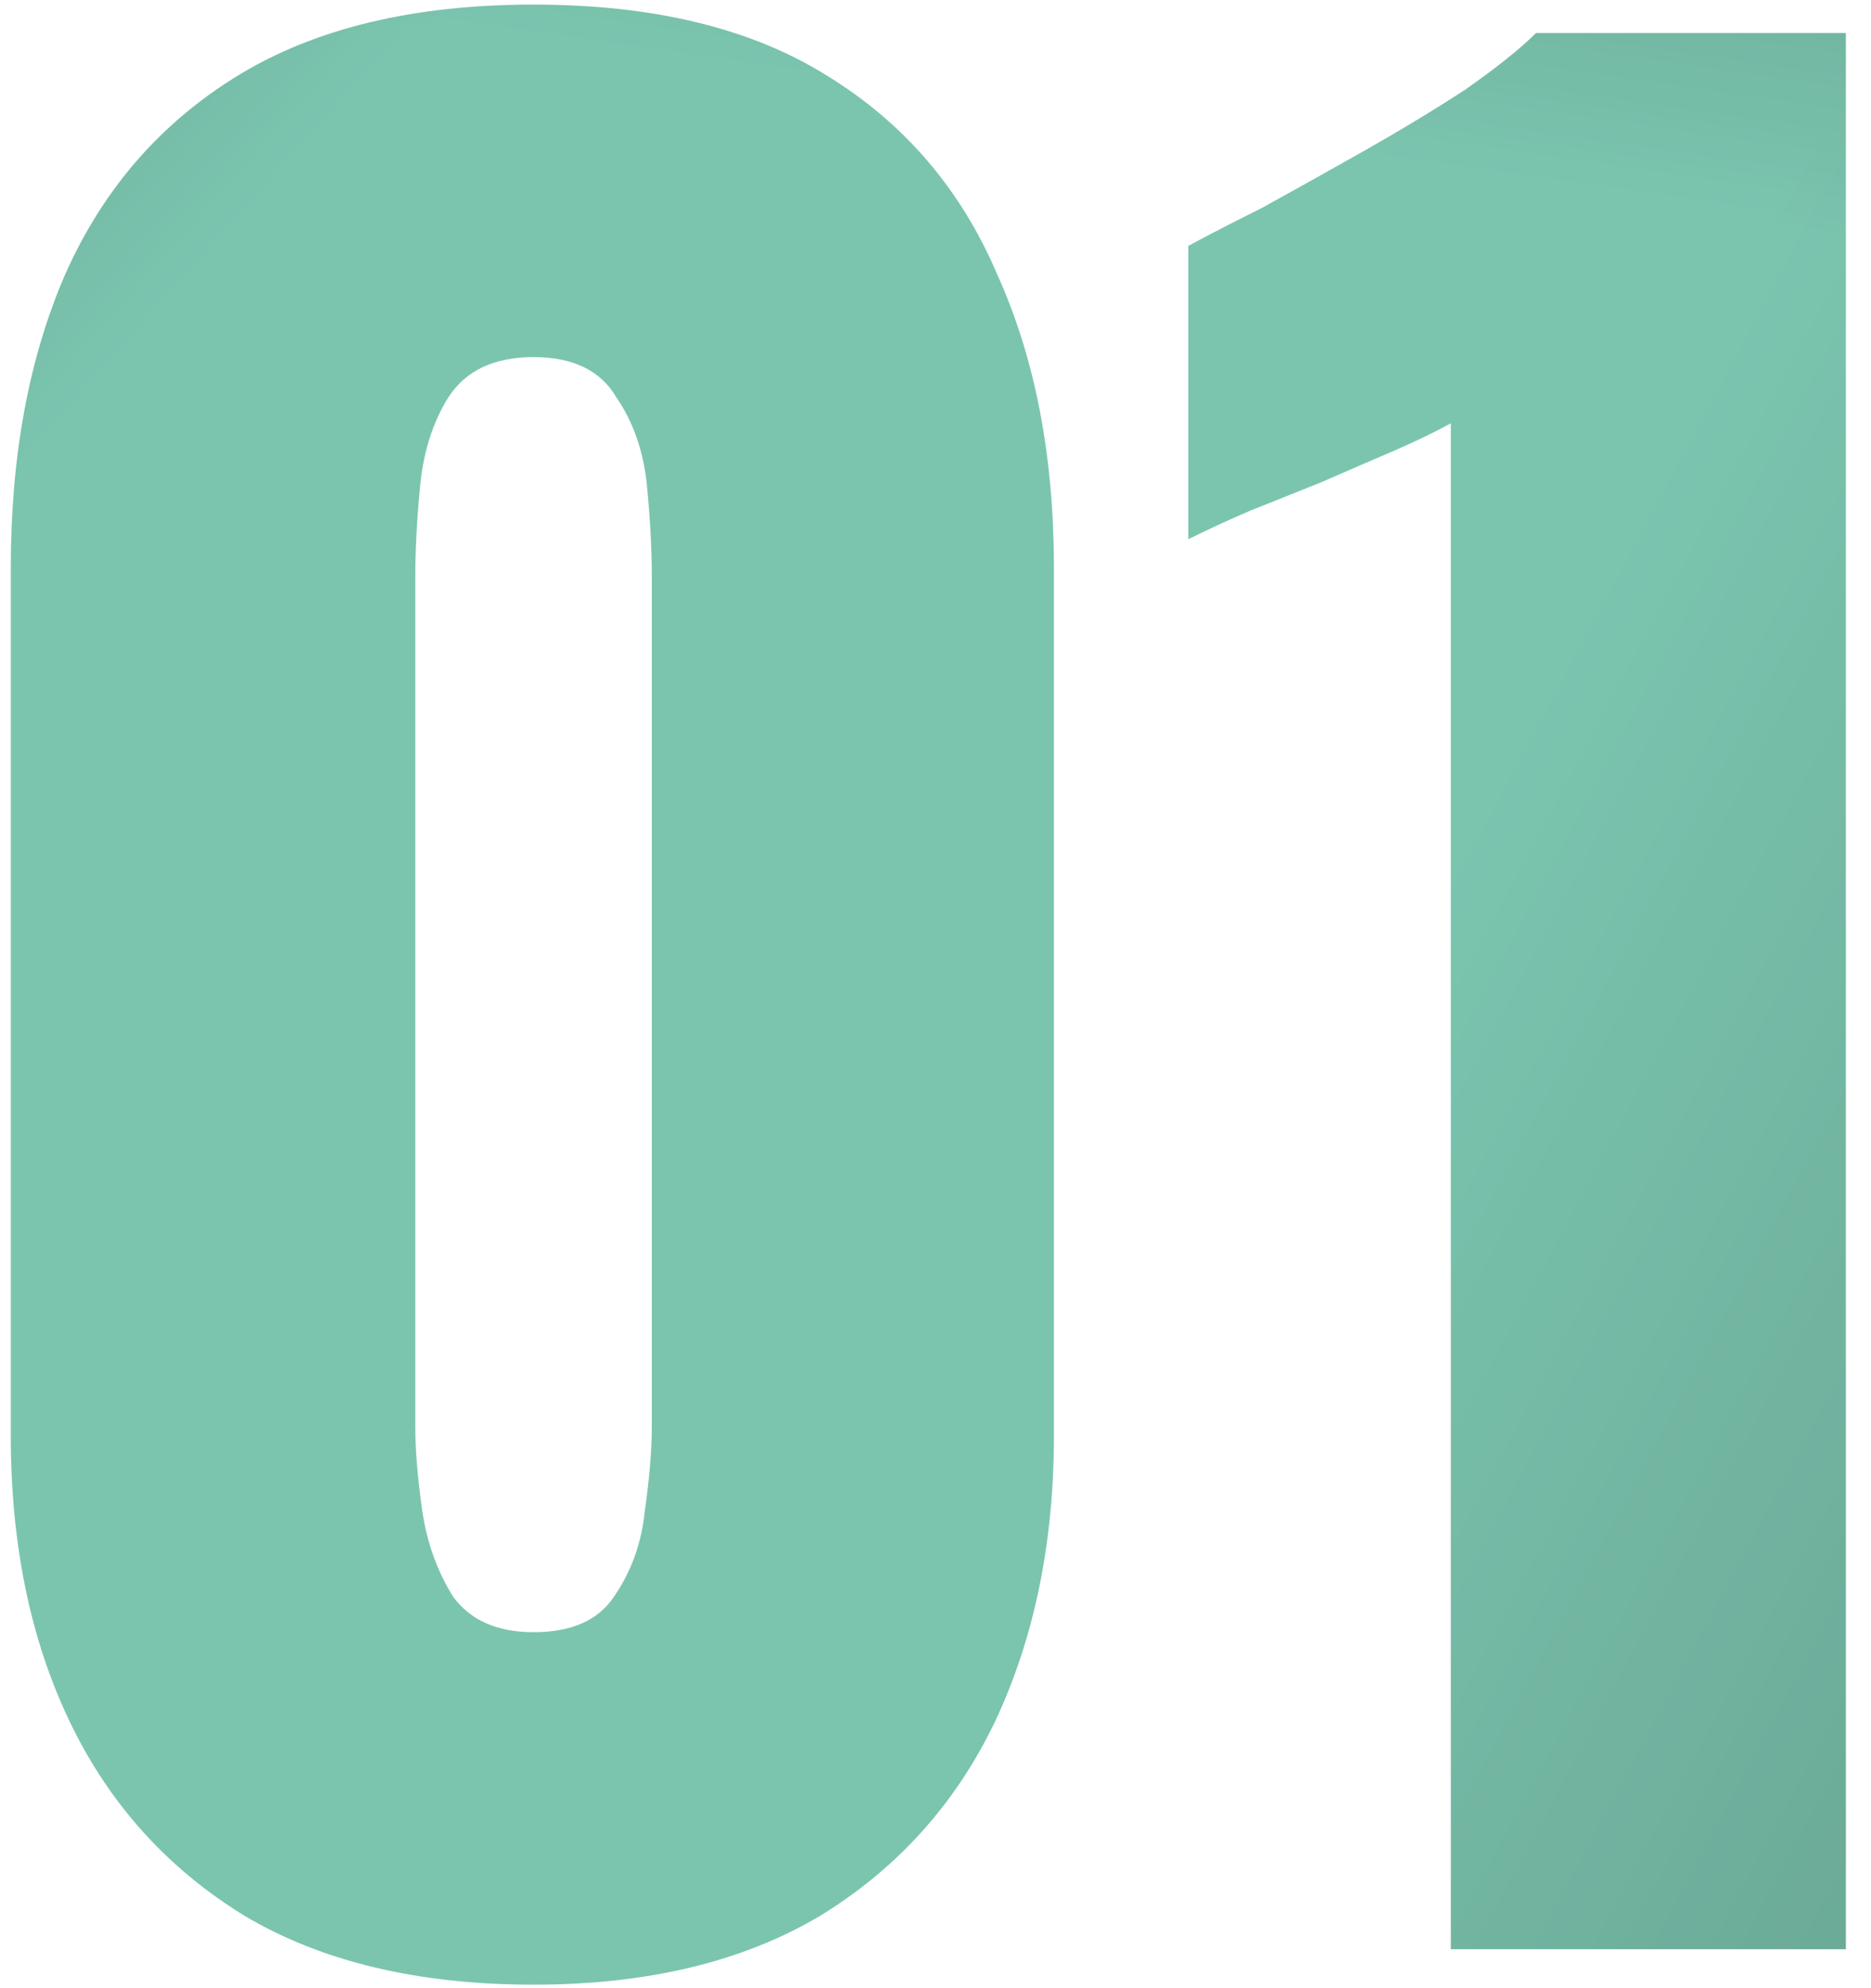
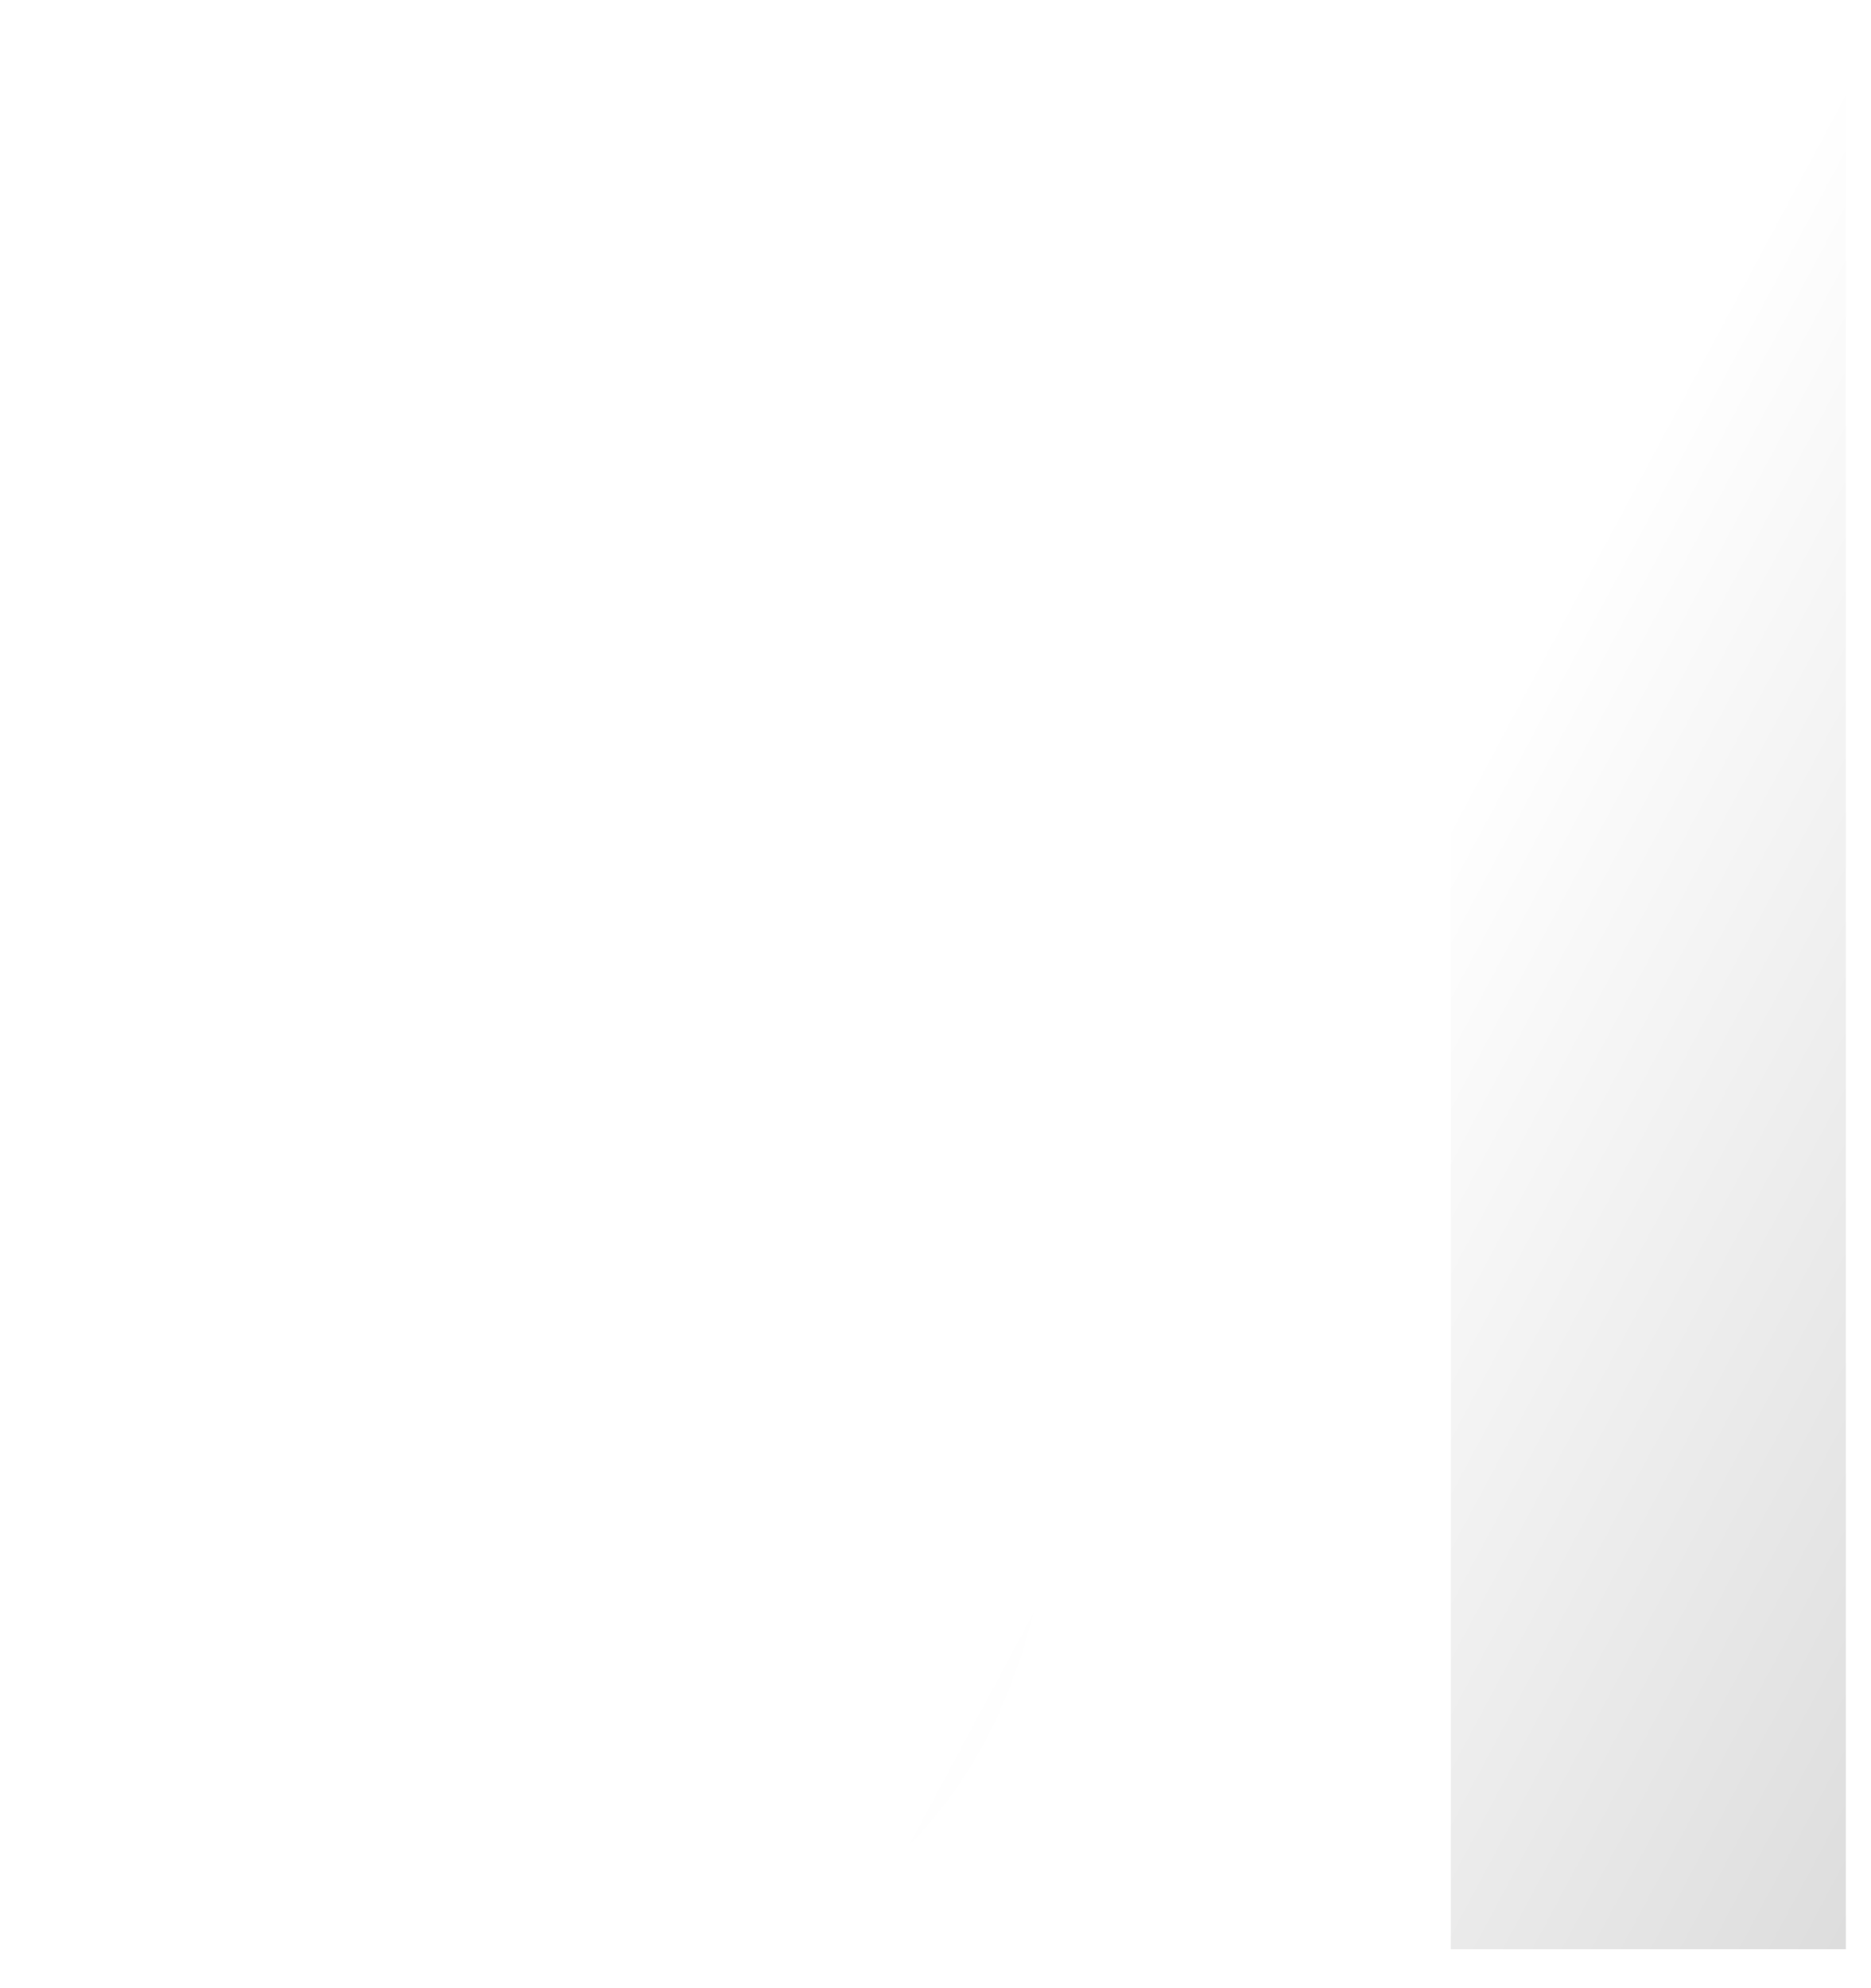
<svg xmlns="http://www.w3.org/2000/svg" width="48" height="51" viewBox="0 0 48 51" fill="none">
-   <path d="M13.688 50.91C10.735 50.91 8.267 50.324 6.285 49.15C4.302 47.937 2.805 46.278 1.794 44.174C0.783 42.071 0.277 39.623 0.277 36.832V14.561C0.277 11.689 0.742 9.18 1.673 7.036C2.644 4.852 4.12 3.153 6.102 1.939C8.085 0.725 10.613 0.118 13.688 0.118C16.762 0.118 19.271 0.725 21.213 1.939C23.195 3.153 24.651 4.852 25.582 7.036C26.553 9.18 27.038 11.689 27.038 14.561V36.832C27.038 39.583 26.532 42.03 25.521 44.174C24.51 46.278 23.013 47.937 21.031 49.15C19.048 50.324 16.601 50.91 13.688 50.91ZM13.688 41.868C14.659 41.868 15.347 41.565 15.751 40.958C16.196 40.311 16.459 39.583 16.54 38.774C16.661 37.924 16.722 37.196 16.722 36.589V14.804C16.722 14.116 16.682 13.347 16.601 12.498C16.52 11.608 16.257 10.839 15.812 10.192C15.407 9.504 14.699 9.16 13.688 9.16C12.677 9.16 11.948 9.504 11.503 10.192C11.099 10.839 10.856 11.608 10.775 12.498C10.694 13.347 10.654 14.116 10.654 14.804V36.589C10.654 37.196 10.714 37.924 10.836 38.774C10.957 39.583 11.22 40.311 11.625 40.958C12.07 41.565 12.757 41.868 13.688 41.868ZM37.221 50V10.859C36.776 11.102 36.27 11.345 35.704 11.588C35.138 11.83 34.531 12.093 33.884 12.376C33.277 12.619 32.67 12.862 32.063 13.105C31.497 13.347 30.971 13.59 30.485 13.833V6.308C30.93 6.065 31.557 5.742 32.367 5.337C33.176 4.892 34.045 4.407 34.976 3.881C35.906 3.355 36.776 2.829 37.585 2.303C38.394 1.737 39.001 1.251 39.406 0.847H47.355V50H37.221Z" fill="#7BC5AF" />
-   <path d="M13.688 50.91C10.735 50.91 8.267 50.324 6.285 49.15C4.302 47.937 2.805 46.278 1.794 44.174C0.783 42.071 0.277 39.623 0.277 36.832V14.561C0.277 11.689 0.742 9.18 1.673 7.036C2.644 4.852 4.12 3.153 6.102 1.939C8.085 0.725 10.613 0.118 13.688 0.118C16.762 0.118 19.271 0.725 21.213 1.939C23.195 3.153 24.651 4.852 25.582 7.036C26.553 9.18 27.038 11.689 27.038 14.561V36.832C27.038 39.583 26.532 42.03 25.521 44.174C24.51 46.278 23.013 47.937 21.031 49.15C19.048 50.324 16.601 50.91 13.688 50.91ZM13.688 41.868C14.659 41.868 15.347 41.565 15.751 40.958C16.196 40.311 16.459 39.583 16.54 38.774C16.661 37.924 16.722 37.196 16.722 36.589V14.804C16.722 14.116 16.682 13.347 16.601 12.498C16.52 11.608 16.257 10.839 15.812 10.192C15.407 9.504 14.699 9.16 13.688 9.16C12.677 9.16 11.948 9.504 11.503 10.192C11.099 10.839 10.856 11.608 10.775 12.498C10.694 13.347 10.654 14.116 10.654 14.804V36.589C10.654 37.196 10.714 37.924 10.836 38.774C10.957 39.583 11.22 40.311 11.625 40.958C12.07 41.565 12.757 41.868 13.688 41.868ZM37.221 50V10.859C36.776 11.102 36.27 11.345 35.704 11.588C35.138 11.83 34.531 12.093 33.884 12.376C33.277 12.619 32.67 12.862 32.063 13.105C31.497 13.347 30.971 13.59 30.485 13.833V6.308C30.93 6.065 31.557 5.742 32.367 5.337C33.176 4.892 34.045 4.407 34.976 3.881C35.906 3.355 36.776 2.829 37.585 2.303C38.394 1.737 39.001 1.251 39.406 0.847H47.355V50H37.221Z" fill="url(#paint0_linear_19_1050)" fill-opacity="0.7" />
-   <path d="M13.688 50.91C10.735 50.91 8.267 50.324 6.285 49.15C4.302 47.937 2.805 46.278 1.794 44.174C0.783 42.071 0.277 39.623 0.277 36.832V14.561C0.277 11.689 0.742 9.18 1.673 7.036C2.644 4.852 4.12 3.153 6.102 1.939C8.085 0.725 10.613 0.118 13.688 0.118C16.762 0.118 19.271 0.725 21.213 1.939C23.195 3.153 24.651 4.852 25.582 7.036C26.553 9.18 27.038 11.689 27.038 14.561V36.832C27.038 39.583 26.532 42.03 25.521 44.174C24.51 46.278 23.013 47.937 21.031 49.15C19.048 50.324 16.601 50.91 13.688 50.91ZM13.688 41.868C14.659 41.868 15.347 41.565 15.751 40.958C16.196 40.311 16.459 39.583 16.54 38.774C16.661 37.924 16.722 37.196 16.722 36.589V14.804C16.722 14.116 16.682 13.347 16.601 12.498C16.52 11.608 16.257 10.839 15.812 10.192C15.407 9.504 14.699 9.16 13.688 9.16C12.677 9.16 11.948 9.504 11.503 10.192C11.099 10.839 10.856 11.608 10.775 12.498C10.694 13.347 10.654 14.116 10.654 14.804V36.589C10.654 37.196 10.714 37.924 10.836 38.774C10.957 39.583 11.22 40.311 11.625 40.958C12.07 41.565 12.757 41.868 13.688 41.868ZM37.221 50V10.859C36.776 11.102 36.27 11.345 35.704 11.588C35.138 11.83 34.531 12.093 33.884 12.376C33.277 12.619 32.67 12.862 32.063 13.105C31.497 13.347 30.971 13.59 30.485 13.833V6.308C30.93 6.065 31.557 5.742 32.367 5.337C33.176 4.892 34.045 4.407 34.976 3.881C35.906 3.355 36.776 2.829 37.585 2.303C38.394 1.737 39.001 1.251 39.406 0.847H47.355V50H37.221Z" fill="url(#paint1_linear_19_1050)" fill-opacity="0.7" />
  <path d="M13.688 50.91C10.735 50.91 8.267 50.324 6.285 49.15C4.302 47.937 2.805 46.278 1.794 44.174C0.783 42.071 0.277 39.623 0.277 36.832V14.561C0.277 11.689 0.742 9.18 1.673 7.036C2.644 4.852 4.12 3.153 6.102 1.939C8.085 0.725 10.613 0.118 13.688 0.118C16.762 0.118 19.271 0.725 21.213 1.939C23.195 3.153 24.651 4.852 25.582 7.036C26.553 9.18 27.038 11.689 27.038 14.561V36.832C27.038 39.583 26.532 42.03 25.521 44.174C24.51 46.278 23.013 47.937 21.031 49.15C19.048 50.324 16.601 50.91 13.688 50.91ZM13.688 41.868C14.659 41.868 15.347 41.565 15.751 40.958C16.196 40.311 16.459 39.583 16.54 38.774C16.661 37.924 16.722 37.196 16.722 36.589V14.804C16.722 14.116 16.682 13.347 16.601 12.498C16.52 11.608 16.257 10.839 15.812 10.192C15.407 9.504 14.699 9.16 13.688 9.16C12.677 9.16 11.948 9.504 11.503 10.192C11.099 10.839 10.856 11.608 10.775 12.498C10.694 13.347 10.654 14.116 10.654 14.804V36.589C10.654 37.196 10.714 37.924 10.836 38.774C10.957 39.583 11.22 40.311 11.625 40.958C12.07 41.565 12.757 41.868 13.688 41.868ZM37.221 50V10.859C36.776 11.102 36.27 11.345 35.704 11.588C35.138 11.83 34.531 12.093 33.884 12.376C33.277 12.619 32.67 12.862 32.063 13.105C31.497 13.347 30.971 13.59 30.485 13.833V6.308C30.93 6.065 31.557 5.742 32.367 5.337C33.176 4.892 34.045 4.407 34.976 3.881C35.906 3.355 36.776 2.829 37.585 2.303C38.394 1.737 39.001 1.251 39.406 0.847H47.355V50H37.221Z" fill="url(#paint2_linear_19_1050)" fill-opacity="0.7" />
  <defs>
    <linearGradient id="paint0_linear_19_1050" x1="-1.299" y1="-79.5" x2="45.437" y2="-37.977" gradientUnits="userSpaceOnUse">
      <stop />
      <stop offset="1" stop-opacity="0" />
    </linearGradient>
    <linearGradient id="paint1_linear_19_1050" x1="6.518" y1="-50.78" x2="-0.72" y2="-0.865" gradientUnits="userSpaceOnUse">
      <stop />
      <stop offset="1" stop-opacity="0" />
    </linearGradient>
    <linearGradient id="paint2_linear_19_1050" x1="57.723" y1="234.721" x2="-47.285" y2="178.5" gradientUnits="userSpaceOnUse">
      <stop />
      <stop offset="1" stop-opacity="0" />
    </linearGradient>
  </defs>
</svg>